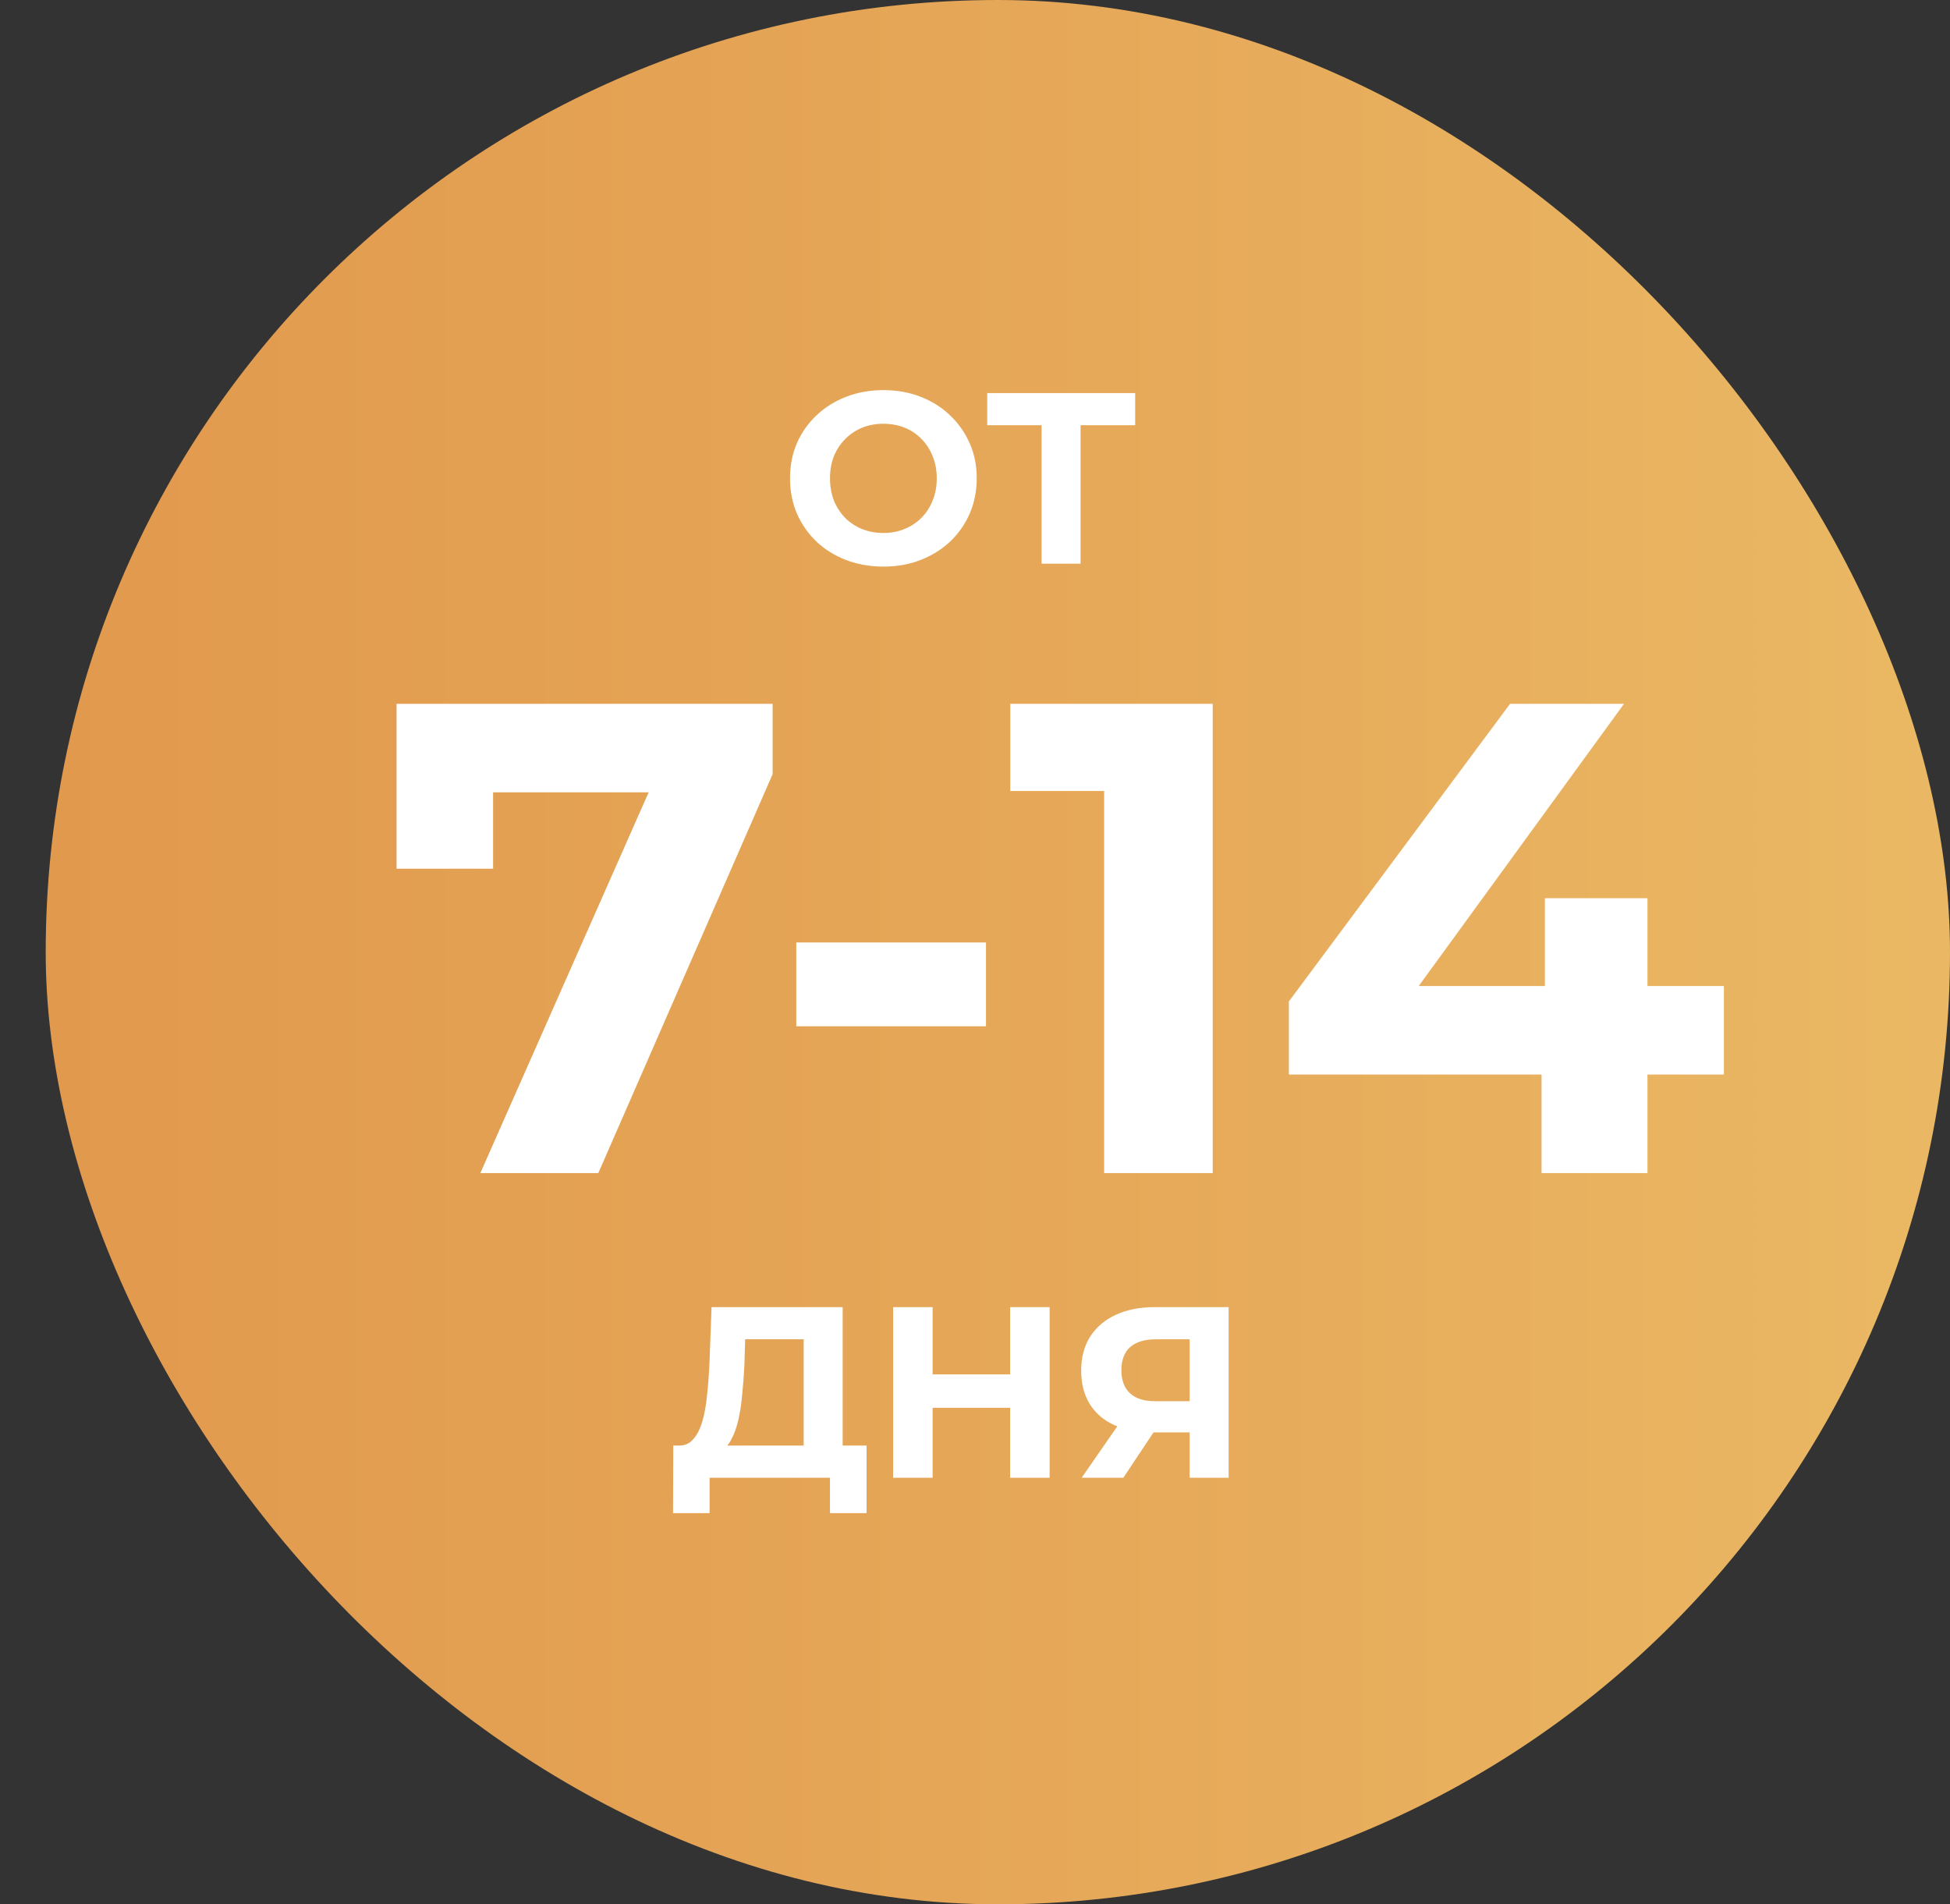
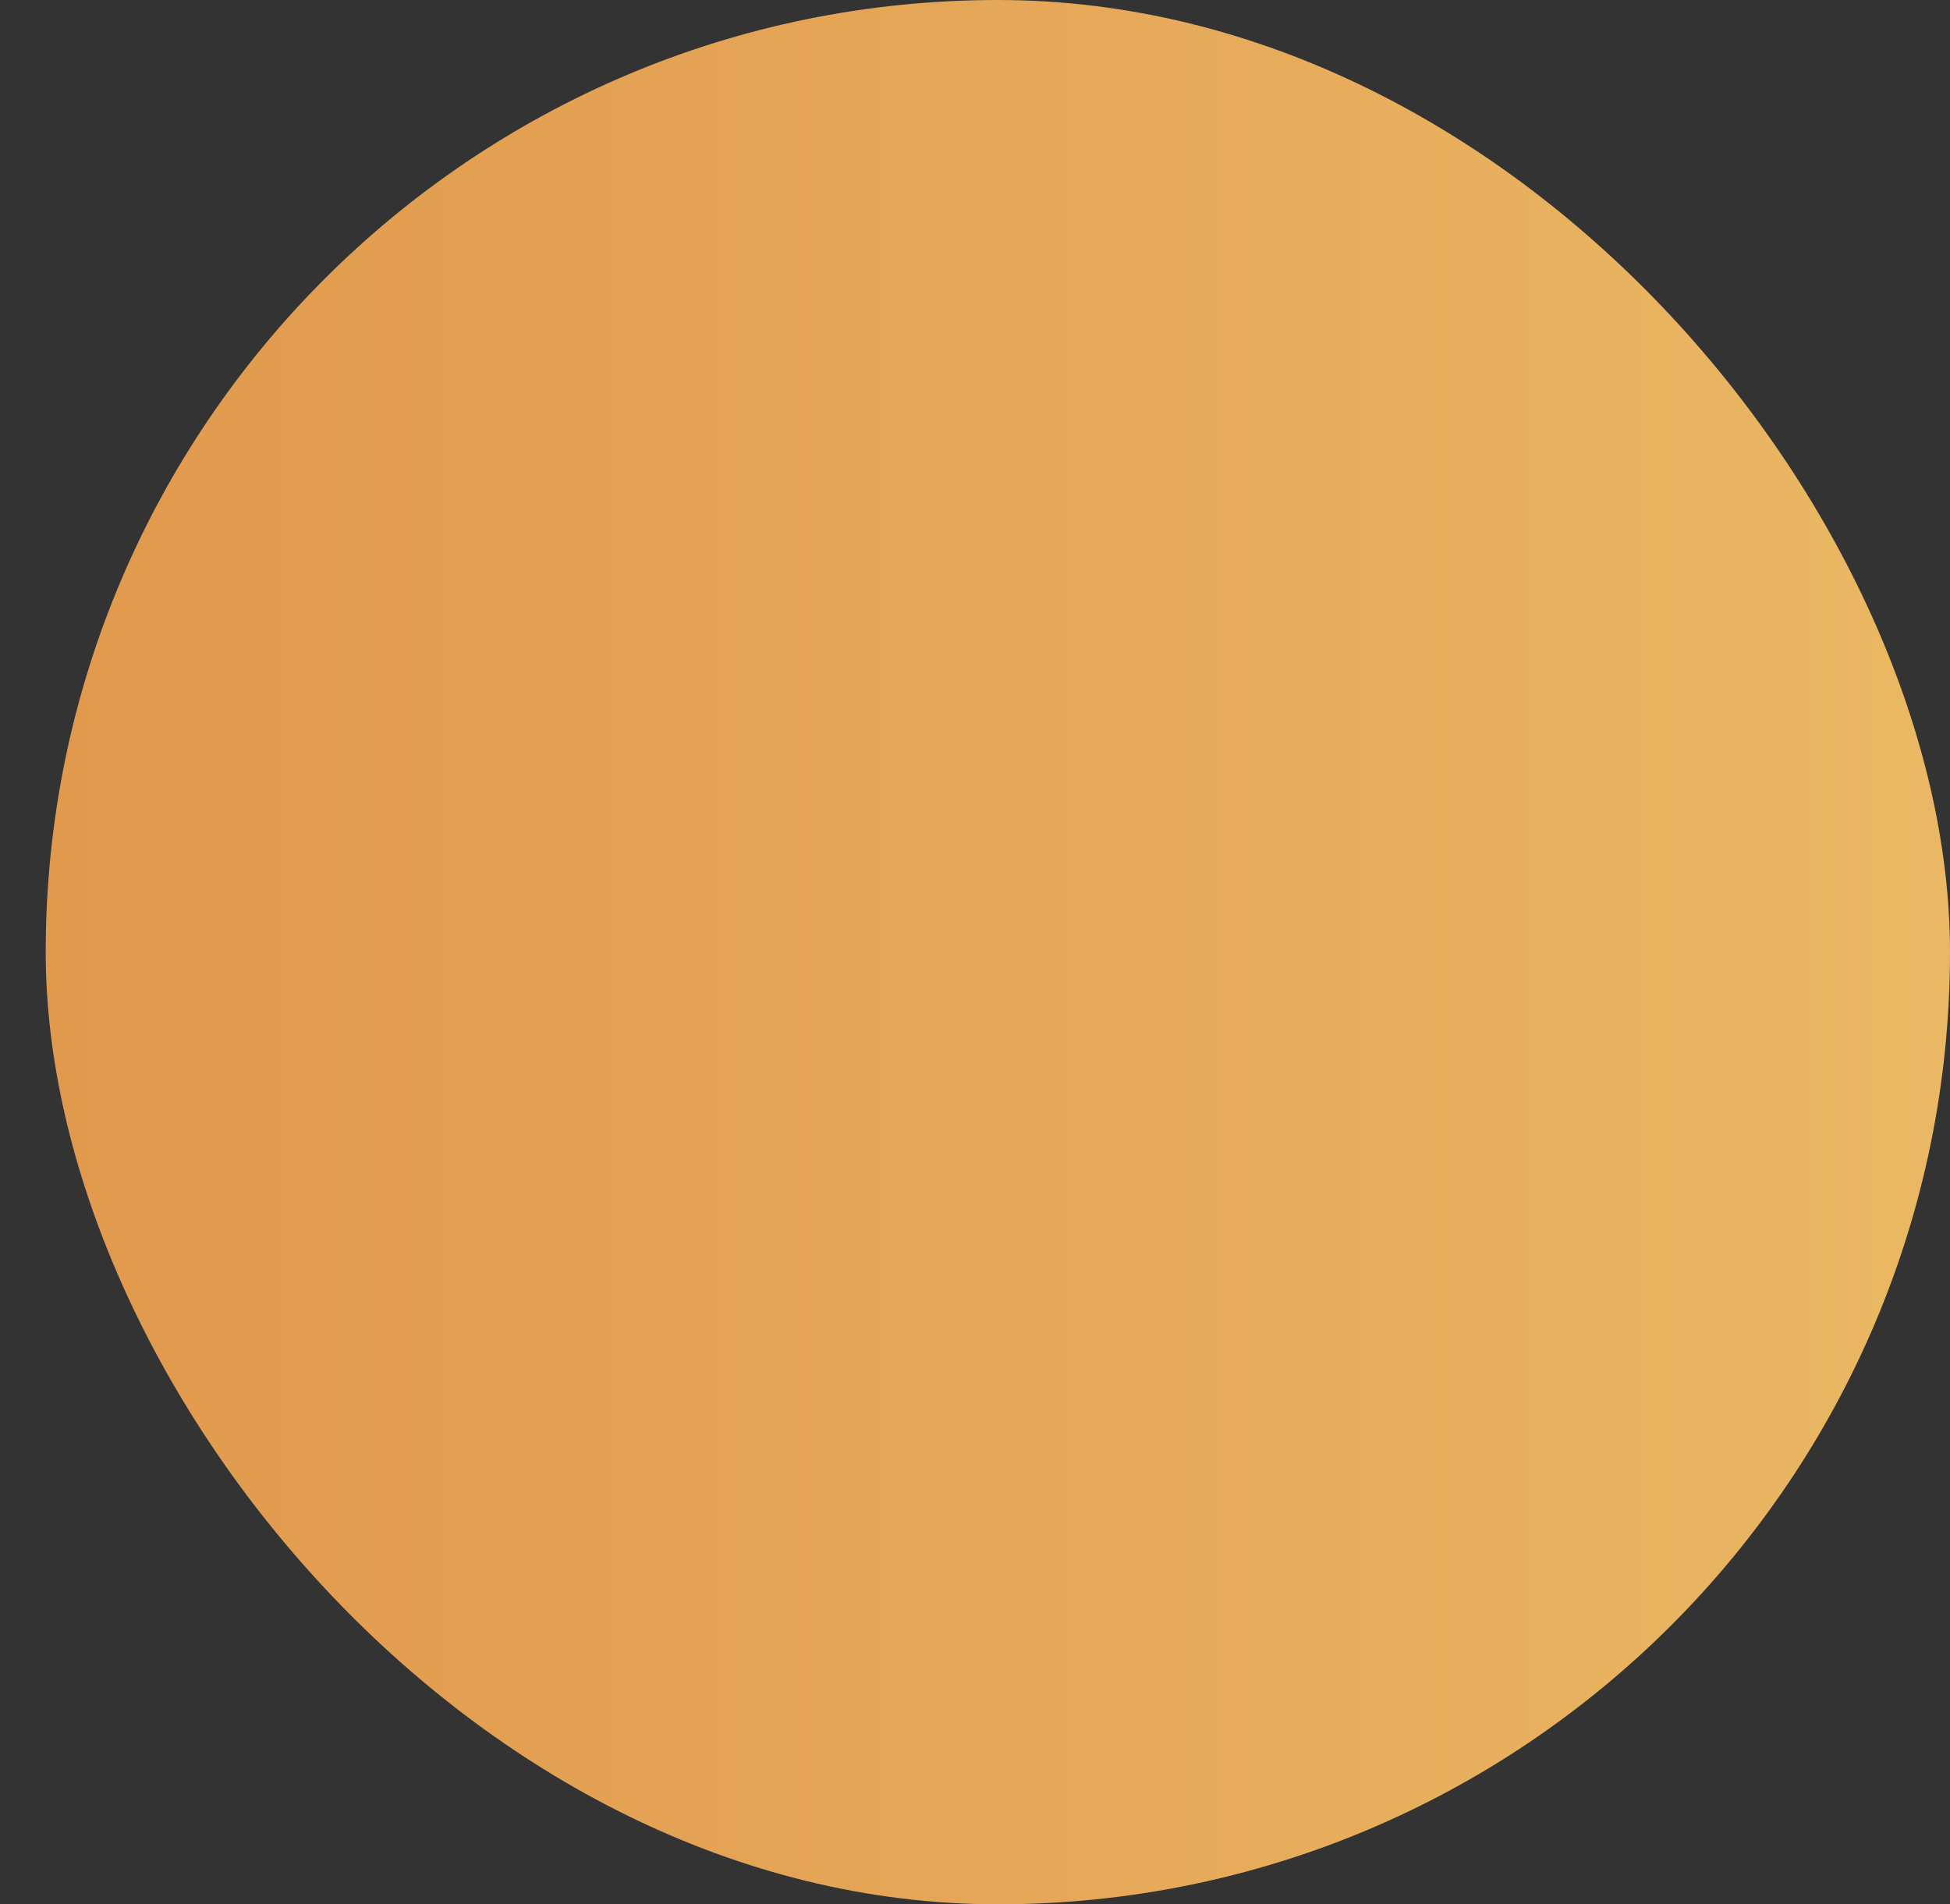
<svg xmlns="http://www.w3.org/2000/svg" width="128" height="125" viewBox="0 0 128 125" fill="none">
  <rect x="0" y="0" width="128" height="125" fill="#333333" stroke="none" />
  <rect x="3" width="125" height="125" rx="62.5" fill="url(#paint0_linear_202_3)" />
-   <path d="M58.002 37.192C57.117 37.192 56.295 37.048 55.538 36.76C54.791 36.472 54.141 36.067 53.586 35.544C53.042 35.021 52.615 34.408 52.306 33.704C52.007 33 51.858 32.232 51.858 31.4C51.858 30.568 52.007 29.8 52.306 29.096C52.615 28.392 53.047 27.779 53.602 27.256C54.157 26.733 54.807 26.328 55.554 26.04C56.301 25.752 57.111 25.608 57.986 25.608C58.871 25.608 59.682 25.752 60.418 26.04C61.165 26.328 61.81 26.733 62.354 27.256C62.909 27.779 63.341 28.392 63.65 29.096C63.959 29.789 64.114 30.557 64.114 31.4C64.114 32.232 63.959 33.005 63.65 33.72C63.341 34.424 62.909 35.037 62.354 35.56C61.81 36.072 61.165 36.472 60.418 36.76C59.682 37.048 58.877 37.192 58.002 37.192ZM57.986 34.984C58.487 34.984 58.946 34.899 59.362 34.728C59.789 34.557 60.162 34.312 60.482 33.992C60.802 33.672 61.047 33.293 61.218 32.856C61.399 32.419 61.49 31.933 61.49 31.4C61.49 30.867 61.399 30.381 61.218 29.944C61.047 29.507 60.802 29.128 60.482 28.808C60.173 28.488 59.805 28.243 59.378 28.072C58.951 27.901 58.487 27.816 57.986 27.816C57.485 27.816 57.021 27.901 56.594 28.072C56.178 28.243 55.81 28.488 55.49 28.808C55.17 29.128 54.919 29.507 54.738 29.944C54.567 30.381 54.482 30.867 54.482 31.4C54.482 31.923 54.567 32.408 54.738 32.856C54.919 33.293 55.165 33.672 55.474 33.992C55.794 34.312 56.167 34.557 56.594 34.728C57.021 34.899 57.485 34.984 57.986 34.984ZM68.371 37V27.32L68.963 27.912H64.802V25.8H74.514V27.912H70.355L70.93 27.32V37H68.371ZM31.531 77L43.939 48.928L45.787 52.008H29.199L32.367 48.664V57.024H26.031V46.2H50.715V50.82L39.275 77H31.531ZM52.269 67.364V61.864H64.721V67.364H52.269ZM72.476 77V48.84L75.556 51.92H66.316V46.2H79.604V77H72.476ZM84.602 70.532V65.736L99.122 46.2H106.602L92.39 65.736L88.914 64.724H113.158V70.532H84.602ZM101.19 77V70.532L101.41 64.724V58.96H108.142V77H101.19ZM52.754 95.848V87.912H48.913L48.865 89.544C48.834 90.237 48.785 90.893 48.721 91.512C48.668 92.131 48.583 92.696 48.465 93.208C48.348 93.709 48.194 94.136 48.002 94.488C47.82 94.84 47.591 95.091 47.313 95.24L44.545 94.888C44.929 94.899 45.244 94.765 45.489 94.488C45.745 94.211 45.948 93.821 46.097 93.32C46.247 92.808 46.353 92.211 46.417 91.528C46.492 90.845 46.545 90.104 46.578 89.304L46.706 85.8H55.313V95.848H52.754ZM44.178 99.32L44.194 94.888H56.882V99.32H54.481V97H46.578V99.32H44.178ZM66.306 85.8H68.898V97H66.306V85.8ZM61.218 97H58.626V85.8H61.218V97ZM66.498 92.408H61.026V90.216H66.498V92.408ZM78.088 97V93.464L78.728 94.024H75.656C74.686 94.024 73.849 93.864 73.144 93.544C72.441 93.224 71.902 92.76 71.528 92.152C71.155 91.544 70.969 90.819 70.969 89.976C70.969 89.101 71.166 88.355 71.561 87.736C71.966 87.107 72.531 86.627 73.257 86.296C73.982 85.965 74.835 85.8 75.817 85.8H80.648V97H78.088ZM71.001 97L73.784 92.984H76.409L73.737 97H71.001ZM78.088 92.632V87.24L78.728 87.912H75.88C75.144 87.912 74.579 88.083 74.184 88.424C73.8 88.765 73.609 89.272 73.609 89.944C73.609 90.595 73.795 91.096 74.168 91.448C74.542 91.8 75.091 91.976 75.817 91.976H78.728L78.088 92.632Z" fill="white" />
  <defs>
    <linearGradient id="paint0_linear_202_3" x1="3" y1="62.5" x2="128" y2="62.5" gradientUnits="userSpaceOnUse">
      <stop stop-color="#E1994D" />
      <stop offset="0.56" stop-color="#E6A959" />
      <stop offset="1" stop-color="#EAB864" />
    </linearGradient>
  </defs>
</svg>